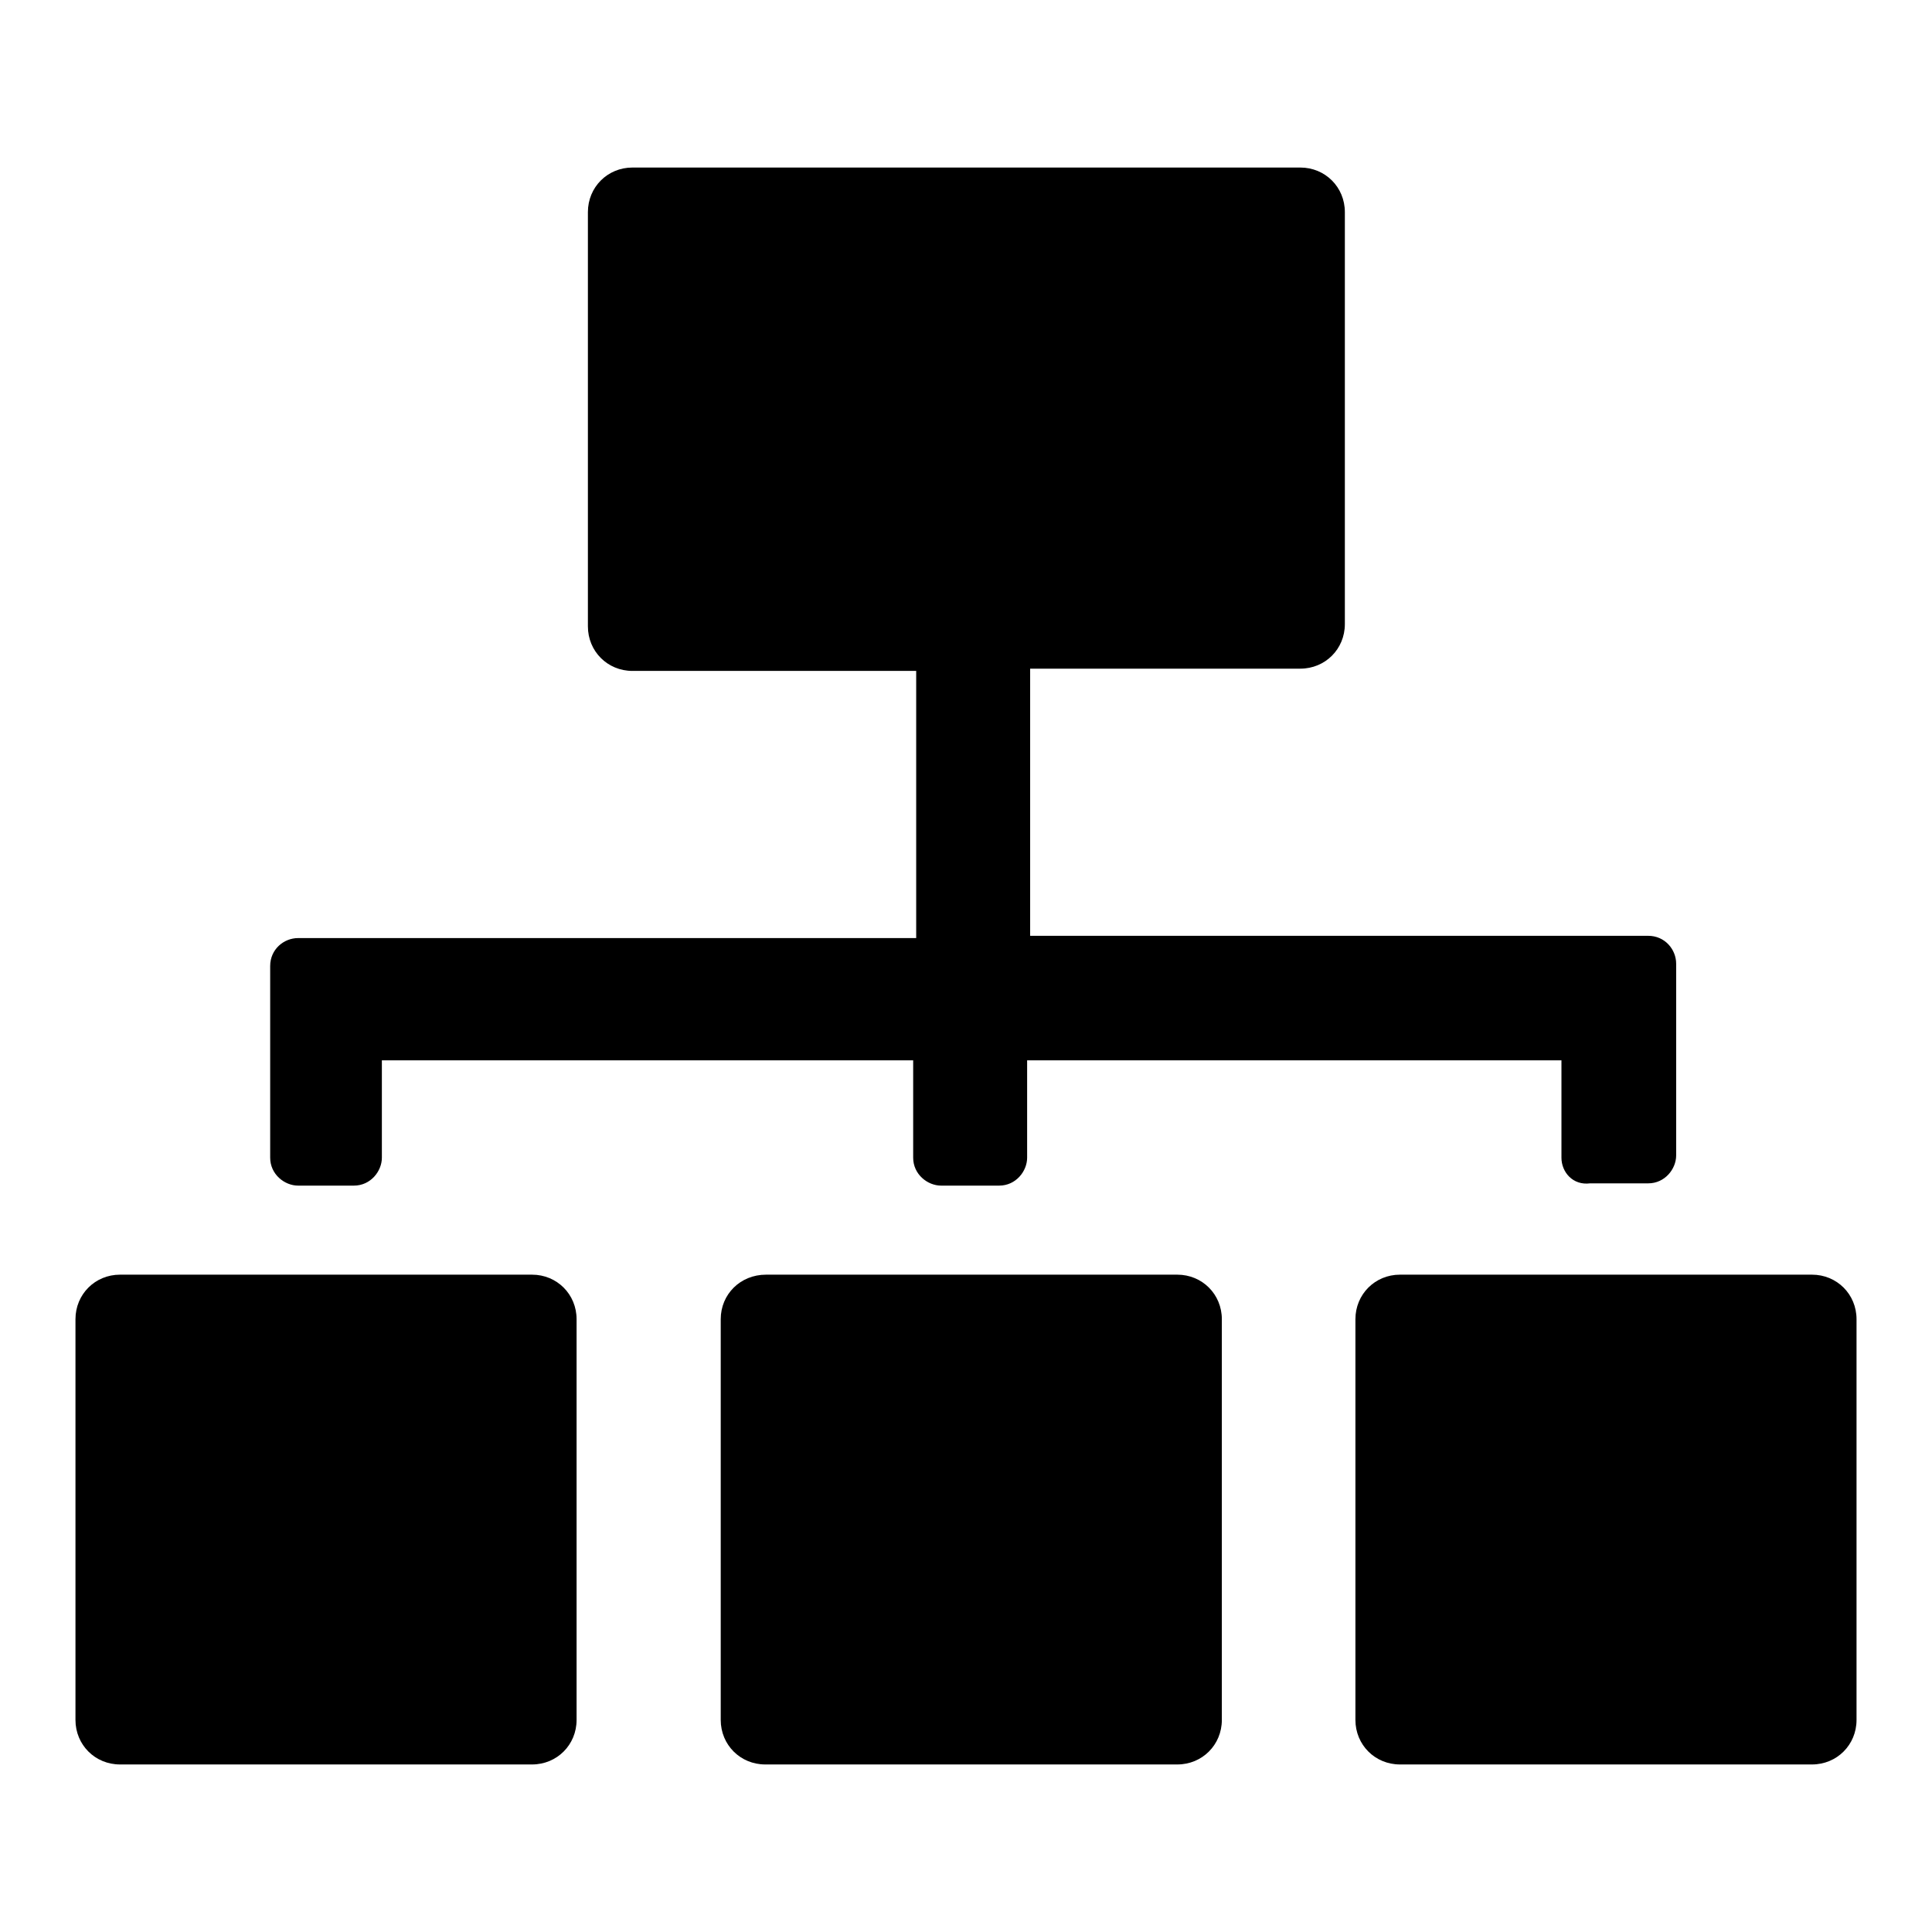
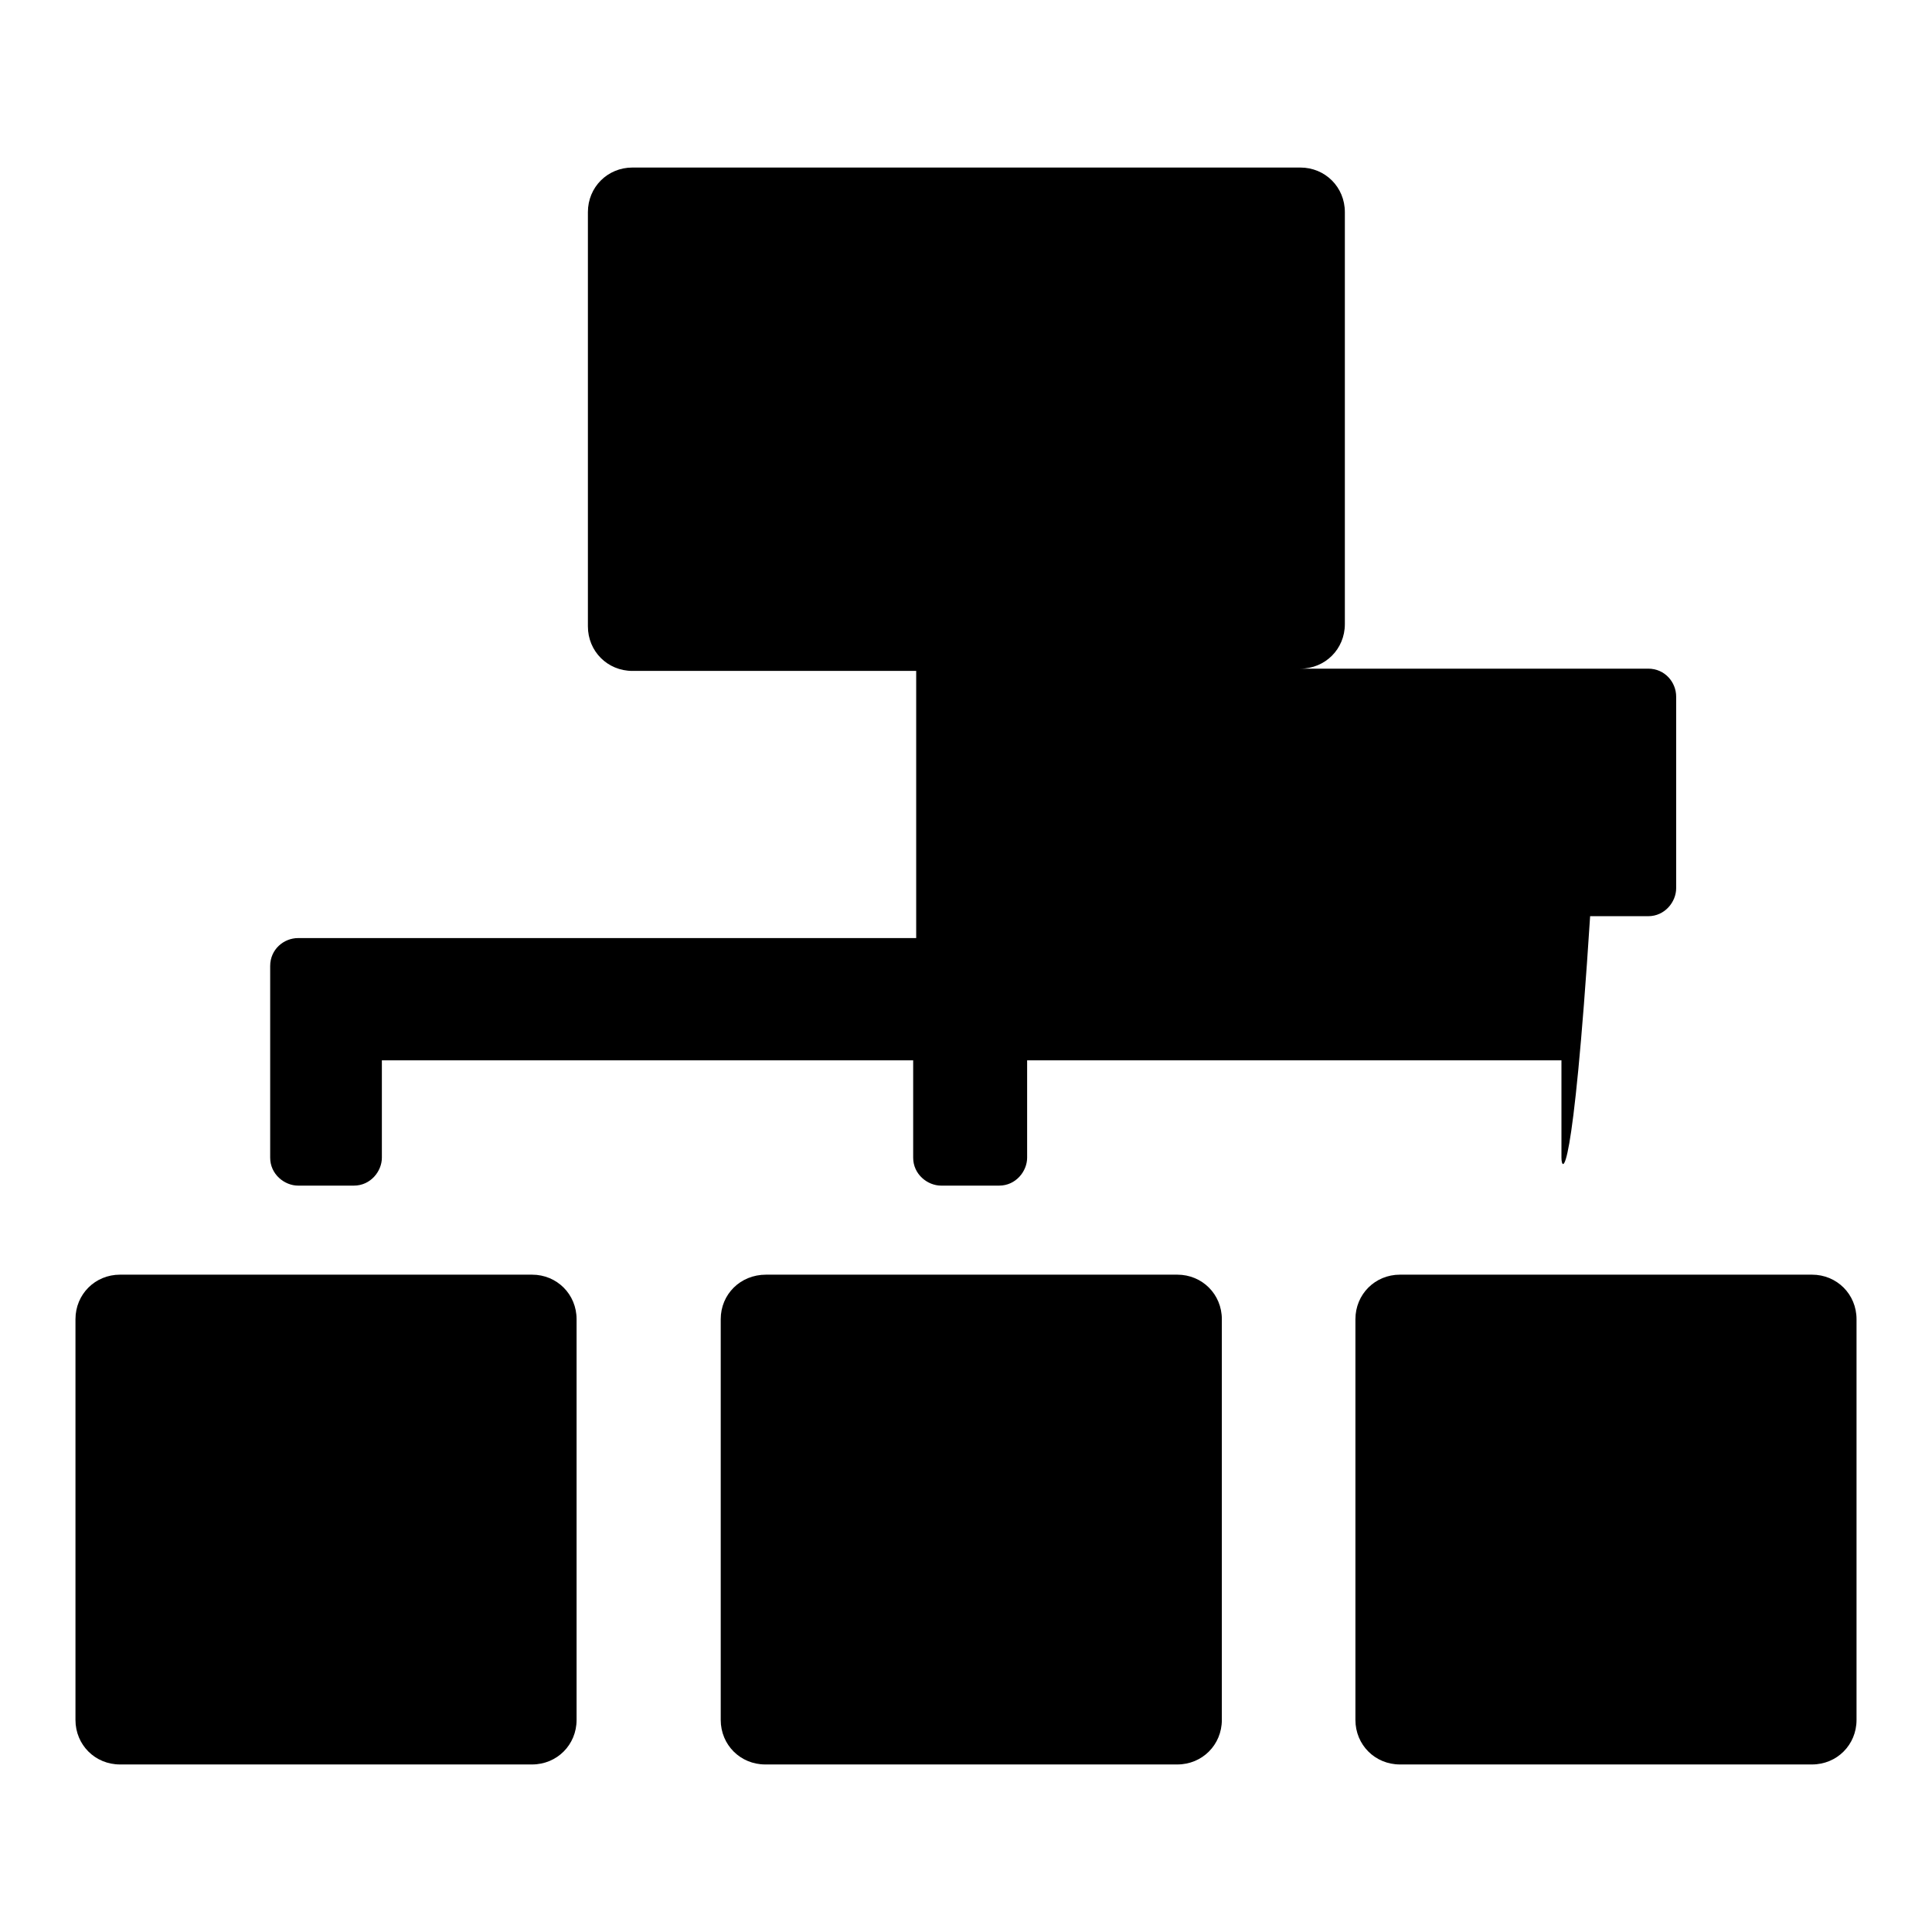
<svg xmlns="http://www.w3.org/2000/svg" version="1.1" x="0px" y="0px" viewBox="0 0 256 256" enable-background="new 0 0 256 256" xml:space="preserve">
  <g>
-     <path fill="#000000" d="M185.5,168.9h54.6c3.3,0,5.9,2.6,5.9,5.9v53.1c0,3.3-2.6,5.9-5.9,5.9h-54.6c-3.3,0-5.9-2.6-5.9-5.9v-53.1 C179.6,171.5,182.2,168.9,185.5,168.9z M101.5,168.9H156c3.3,0,5.9,2.6,5.9,5.9v53.1c0,3.3-2.6,5.9-5.9,5.9h-54.6 c-3.3,0-5.9-2.6-5.9-5.9v-53.1C95.5,171.5,98.1,168.9,101.5,168.9z M15.9,168.9h54.6c3.3,0,5.9,2.6,5.9,5.9v53.1 c0,3.3-2.6,5.9-5.9,5.9H15.9c-3.3,0-5.9-2.6-5.9-5.9v-53.1C10,171.5,12.6,168.9,15.9,168.9z M206.9,153.4v-12.9h-70.8v12.9 c0,1.8-1.5,3.7-3.7,3.7h-7.7c-1.8,0-3.7-1.5-3.7-3.7v-12.9H50.6v12.9c0,1.8-1.5,3.7-3.7,3.7h-7.4c-1.8,0-3.7-1.5-3.7-3.7V128 c0-2.2,1.8-3.7,3.7-3.7h81.9V88.9H83.8c-3.3,0-5.9-2.6-5.9-5.9V28.1c0-3.3,2.6-5.9,5.9-5.9h88.5c3.3,0,5.9,2.6,5.9,5.9v54.6 c0,3.3-2.6,5.9-5.9,5.9h-35.8v35.4h81.9c2.2,0,3.7,1.8,3.7,3.7v25.4c0,1.8-1.5,3.7-3.7,3.7h-7.7 C208.4,157.1,206.9,155.3,206.9,153.4L206.9,153.4z" />
+     <path fill="#000000" d="M185.5,168.9h54.6c3.3,0,5.9,2.6,5.9,5.9v53.1c0,3.3-2.6,5.9-5.9,5.9h-54.6c-3.3,0-5.9-2.6-5.9-5.9v-53.1 C179.6,171.5,182.2,168.9,185.5,168.9z M101.5,168.9H156c3.3,0,5.9,2.6,5.9,5.9v53.1c0,3.3-2.6,5.9-5.9,5.9h-54.6 c-3.3,0-5.9-2.6-5.9-5.9v-53.1C95.5,171.5,98.1,168.9,101.5,168.9z M15.9,168.9h54.6c3.3,0,5.9,2.6,5.9,5.9v53.1 c0,3.3-2.6,5.9-5.9,5.9H15.9c-3.3,0-5.9-2.6-5.9-5.9v-53.1C10,171.5,12.6,168.9,15.9,168.9z M206.9,153.4v-12.9h-70.8v12.9 c0,1.8-1.5,3.7-3.7,3.7h-7.7c-1.8,0-3.7-1.5-3.7-3.7v-12.9H50.6v12.9c0,1.8-1.5,3.7-3.7,3.7h-7.4c-1.8,0-3.7-1.5-3.7-3.7V128 c0-2.2,1.8-3.7,3.7-3.7h81.9V88.9H83.8c-3.3,0-5.9-2.6-5.9-5.9V28.1c0-3.3,2.6-5.9,5.9-5.9h88.5c3.3,0,5.9,2.6,5.9,5.9v54.6 c0,3.3-2.6,5.9-5.9,5.9h-35.8h81.9c2.2,0,3.7,1.8,3.7,3.7v25.4c0,1.8-1.5,3.7-3.7,3.7h-7.7 C208.4,157.1,206.9,155.3,206.9,153.4L206.9,153.4z" />
  </g>
</svg>